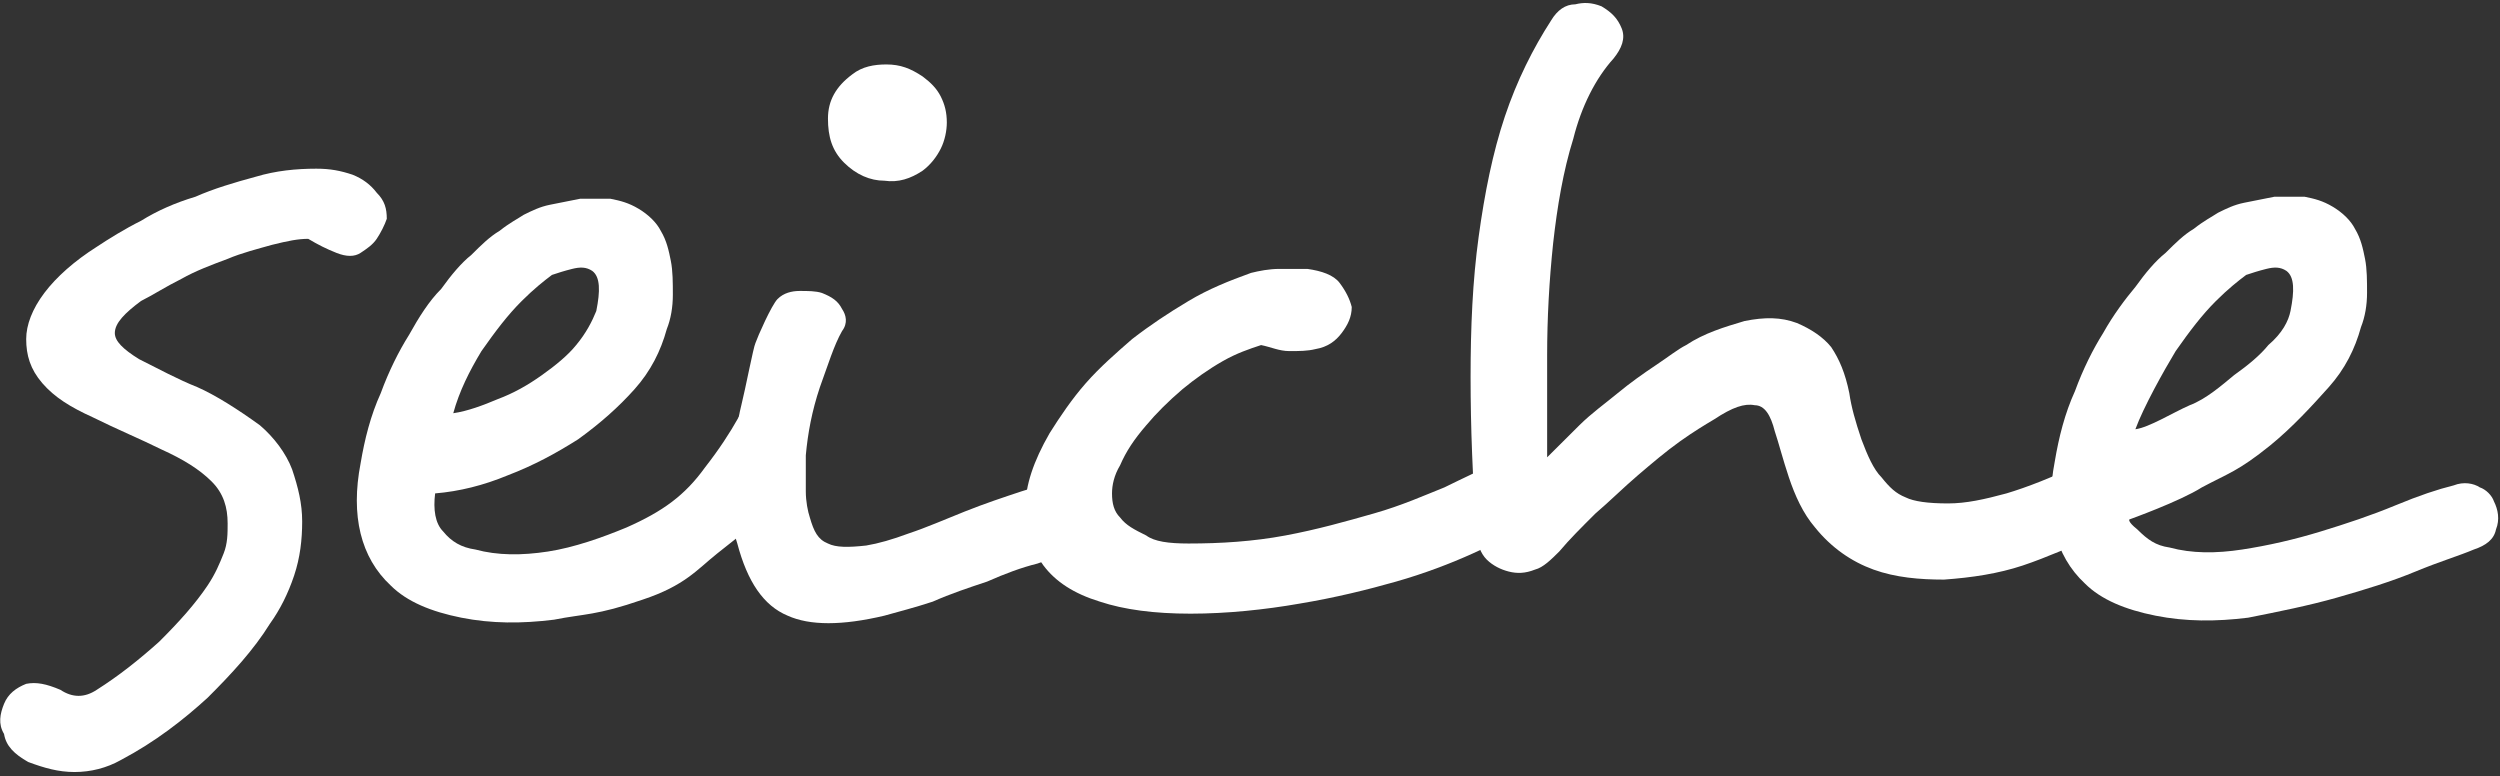
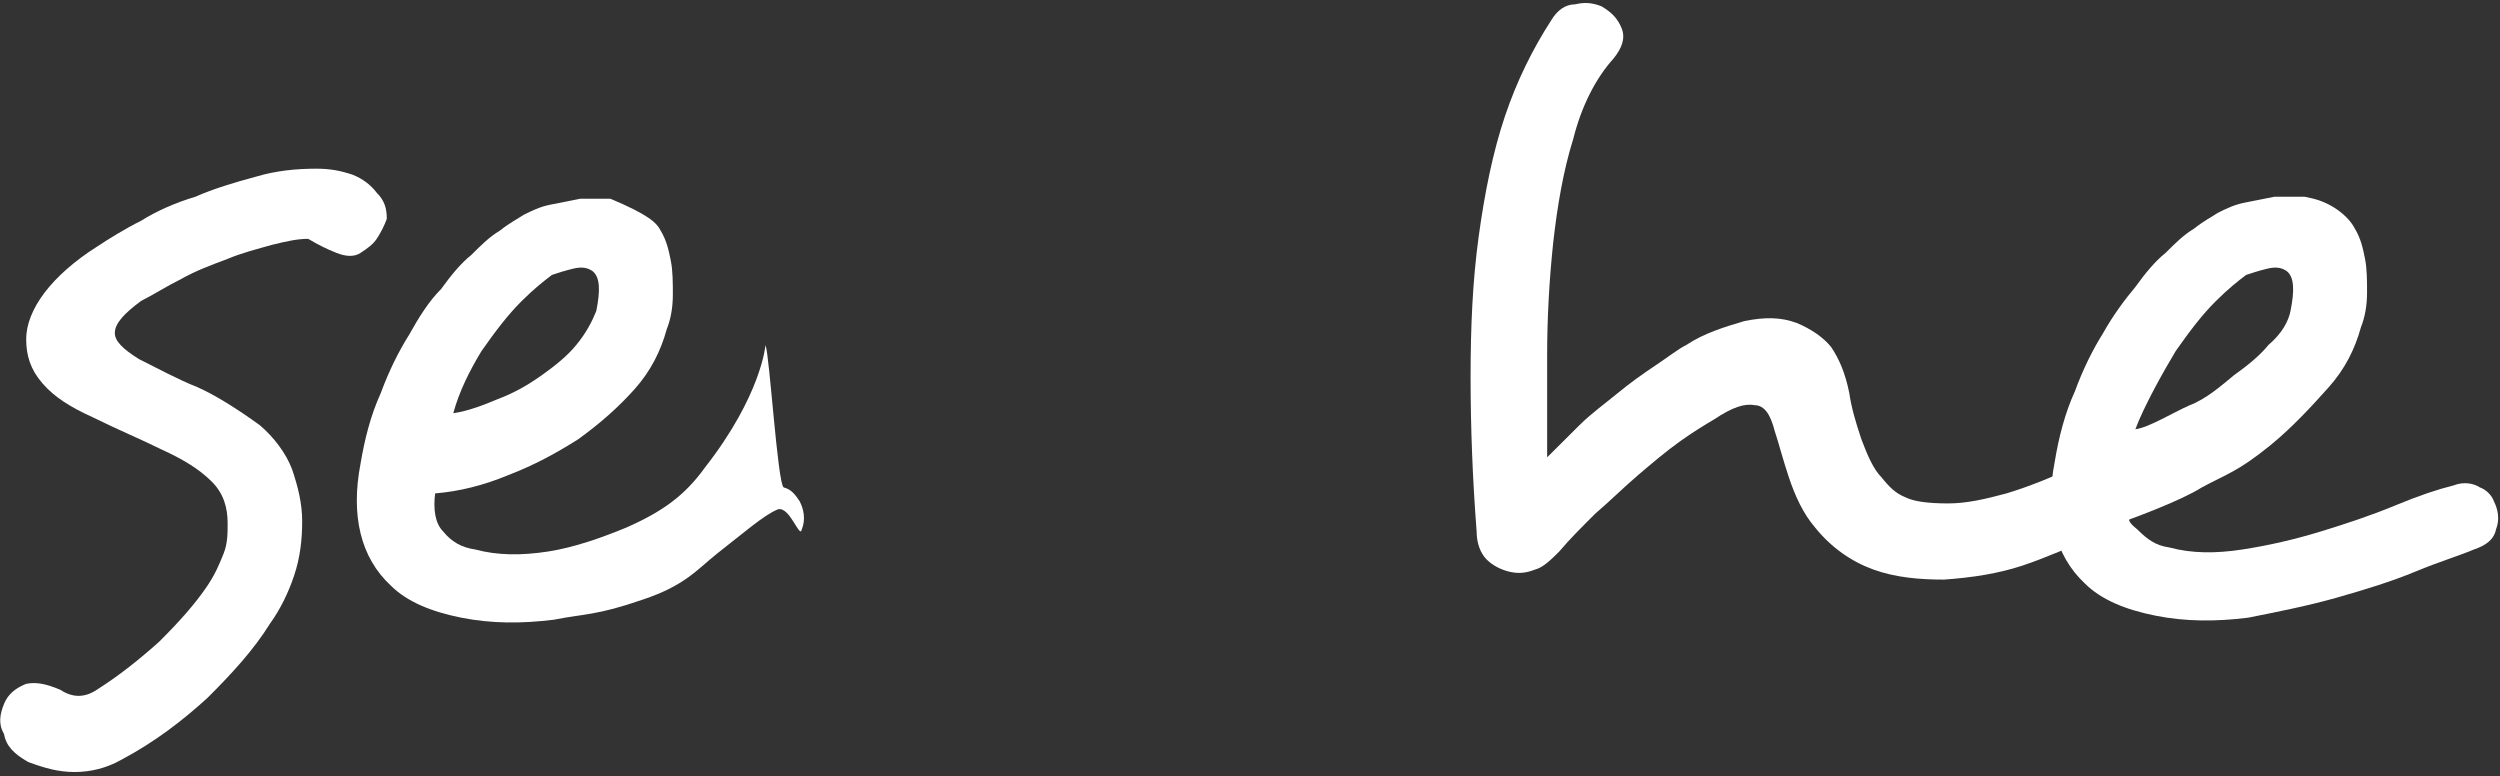
<svg xmlns="http://www.w3.org/2000/svg" width="541" height="168" viewBox="0 0 541 168" fill="none">
  <rect x="0" y="0" width="541" height="168" fill="#333333" stroke="none" />
  <path d="M81.521 51.684C80.649 52.986 79.341 53.853 78.033 54.721C76.726 55.588 74.982 55.588 72.802 54.721C70.623 53.853 68.879 52.986 66.699 51.684C64.519 51.684 62.34 52.118 58.852 52.986C55.801 53.853 52.313 54.721 49.261 56.022C45.774 57.323 42.286 58.625 39.235 60.36C35.747 62.095 33.132 63.83 30.516 65.131C27.029 67.734 24.849 69.903 24.849 72.071C24.849 73.806 26.593 75.541 30.08 77.71C34.44 79.879 38.363 82.048 42.722 83.783C46.646 85.518 51.441 88.555 56.236 92.025C59.288 94.627 61.904 98.097 63.212 101.567C64.519 105.471 65.391 108.942 65.391 112.845C65.391 116.749 64.955 120.653 63.648 124.557C62.34 128.461 60.596 131.931 58.416 134.967C54.929 140.606 50.133 145.812 44.902 151.017C39.671 155.788 33.568 160.56 26.157 164.464C23.105 166.199 19.618 167.066 16.13 167.066C12.643 167.066 9.591 166.199 6.104 164.897C3.052 163.162 1.308 161.427 0.872 158.825C-0.436 156.656 0 154.487 0.872 152.318C1.744 150.149 3.488 148.848 5.668 147.98C7.847 147.547 10.027 147.98 13.079 149.282C14.386 150.149 15.694 150.583 17.002 150.583C18.31 150.583 19.618 150.149 20.925 149.282C25.721 146.245 30.08 142.775 34.44 138.871C38.799 134.534 42.286 130.63 44.902 126.726C46.646 124.123 47.518 121.955 48.39 119.786C49.261 117.617 49.261 115.448 49.261 113.279C49.261 109.809 48.39 106.773 45.774 104.17C43.158 101.567 39.671 99.399 34.876 97.23C30.516 95.061 25.285 92.892 20.054 90.29C15.258 88.121 11.771 85.952 9.155 82.916C6.539 79.879 5.668 76.843 5.668 73.373C5.668 70.336 6.975 66.866 9.591 63.396C12.207 59.926 16.13 56.456 20.925 53.419C23.541 51.684 27.029 49.516 30.516 47.781C34.004 45.612 37.927 43.877 42.286 42.575C46.21 40.84 50.569 39.539 55.365 38.238C59.724 36.936 64.083 36.503 68.443 36.503C71.494 36.503 73.674 36.936 76.29 37.804C78.469 38.671 80.213 39.973 81.521 41.708C83.265 43.443 83.701 45.178 83.701 47.347C83.265 48.648 82.393 50.383 81.521 51.684Z" fill="white" />
-   <path d="M173.068 108.508C173.94 110.243 174.376 112.412 173.504 114.58C173.068 116.749 170.888 109.375 168.273 110.243C165.221 111.544 161.298 115.014 155.194 119.786C150.835 123.256 148.219 126.726 139.065 129.762C129.038 133.232 126.422 132.799 119.883 134.1C112.908 134.967 106.369 134.967 99.83 133.666C93.291 132.365 88.06 130.196 84.572 126.726C78.033 120.653 75.853 111.544 78.033 100.266C78.905 95.061 80.213 89.856 82.393 85.084C84.136 80.313 86.316 75.975 88.496 72.505C90.675 68.601 92.855 65.131 95.471 62.529C97.65 59.492 99.83 56.89 102.01 55.154C104.19 52.986 105.933 51.251 108.113 49.949C110.293 48.214 112.036 47.347 113.344 46.479C115.088 45.612 116.832 44.744 119.011 44.31C121.191 43.877 123.371 43.443 125.551 43.009C127.73 43.009 129.91 43.009 132.09 43.009C134.269 43.443 136.013 43.877 138.193 45.178C140.372 46.479 142.116 48.214 142.988 49.949C144.296 52.118 144.732 54.287 145.168 56.456C145.604 58.625 145.604 61.227 145.604 63.83C145.604 66.432 145.168 69.035 144.296 71.204C142.988 75.975 140.808 80.313 137.321 84.217C133.833 88.121 129.91 91.591 125.115 95.061C120.319 98.097 115.524 100.7 109.857 102.869C104.625 105.038 99.394 106.339 94.163 106.773C93.727 110.243 94.163 113.279 95.907 115.014C97.65 117.183 99.83 118.484 102.882 118.918C107.677 120.219 112.908 120.219 118.576 119.352C124.243 118.484 130.346 116.316 135.577 114.147C143.424 110.677 148.219 107.206 152.579 101.134C164.785 85.518 165.657 74.674 165.657 74.674C166.529 76.843 168.273 104.604 169.58 105.471C171.324 105.905 172.196 107.206 173.068 108.508ZM129.038 67.3C129.91 62.962 129.91 59.926 128.166 58.625C126.858 57.757 125.551 57.757 123.807 58.191C122.063 58.625 120.755 59.058 119.447 59.492C117.704 60.794 115.524 62.529 112.908 65.131C109.857 68.168 107.241 71.638 104.19 75.975C101.574 80.313 99.394 84.651 98.086 89.422C101.138 88.988 104.625 87.687 107.677 86.386C111.165 85.084 114.216 83.349 117.268 81.18C120.319 79.012 122.935 76.843 124.679 74.674C126.858 72.071 128.166 69.469 129.038 67.3Z" fill="white" />
-   <path d="M240.639 111.544C240.639 113.279 240.203 115.014 238.895 116.749C237.587 118.484 235.843 119.352 232.792 119.786C230.612 120.219 227.996 120.653 224.509 121.954C221.021 122.822 217.534 124.123 213.61 125.858C209.687 127.16 205.763 128.461 201.84 130.196C197.917 131.497 194.429 132.365 191.377 133.232C182.223 135.401 175.248 135.401 170.452 133.232C165.221 131.064 161.734 125.858 159.554 117.617C158.682 115.014 158.246 111.978 158.246 108.074C158.246 104.604 158.246 101.134 158.682 98.531C159.118 95.061 159.554 91.157 160.426 87.687C161.298 84.217 163.041 75.108 163.477 74.24C163.913 72.939 166.965 65.999 168.273 64.697C169.58 63.396 171.324 62.962 173.068 62.962C174.812 62.962 176.556 62.962 177.863 63.396C180.043 64.263 181.351 65.131 182.223 66.866C183.095 68.167 183.531 69.903 182.223 71.638C180.479 74.674 179.171 79.012 177.427 83.783C175.684 88.988 174.812 93.76 174.376 98.531C174.376 101.567 174.376 103.736 174.376 106.339C174.376 108.508 174.812 110.677 175.248 111.978C176.12 115.014 176.991 116.749 179.171 117.617C180.915 118.484 183.531 118.484 187.454 118.051C190.07 117.617 193.121 116.749 196.609 115.448C200.532 114.147 204.456 112.412 208.815 110.677C213.174 108.941 217.098 107.64 221.021 106.339C224.945 105.038 228.432 104.604 231.484 104.604C234.535 104.604 236.279 105.038 238.023 106.773C239.767 107.64 240.639 109.375 240.639 111.544ZM199.66 16.549C201.404 17.851 202.712 19.152 203.584 20.887C204.456 22.622 204.892 24.357 204.892 26.526C204.892 28.261 204.456 30.43 203.584 32.165C202.712 33.9 201.404 35.635 199.66 36.936C197.045 38.671 194.429 39.539 191.377 39.105C188.326 39.105 185.274 37.804 182.659 35.201C180.043 32.599 179.171 29.562 179.171 25.658C179.171 21.754 180.915 18.718 184.402 16.116C186.582 14.38 189.198 13.947 191.813 13.947C194.865 13.947 197.045 14.814 199.66 16.549Z" fill="white" />
-   <path d="M332.622 102.869C333.93 104.604 334.366 106.773 333.93 108.942C333.93 111.11 332.186 112.845 329.57 114.581C326.955 115.882 323.467 117.617 318.672 119.786C313.877 121.955 308.209 124.123 302.106 125.858C296.003 127.594 289.028 129.329 281.181 130.63C273.77 131.931 265.487 132.799 257.641 132.799C249.794 132.799 243.255 131.931 238.023 130.196C232.356 128.461 228.433 125.858 225.817 122.388C223.201 118.918 221.894 115.014 221.894 109.809C221.894 105.038 223.637 99.832 227.125 93.76C229.305 90.29 231.92 86.386 234.972 82.916C238.023 79.445 241.511 76.409 244.998 73.373C248.922 70.336 252.845 67.734 257.205 65.131C261.564 62.529 265.923 60.794 270.719 59.058C272.462 58.625 274.642 58.191 276.822 58.191C279.437 58.191 281.181 58.191 282.925 58.191C285.977 58.625 288.592 59.492 289.9 61.227C291.208 62.962 292.08 64.697 292.516 66.433C292.516 68.601 291.644 70.336 290.336 72.071C289.028 73.806 287.284 75.108 284.669 75.542C282.925 75.975 281.181 75.975 279.002 75.975C276.822 75.975 275.078 75.108 272.898 74.674C270.283 75.542 267.667 76.409 264.616 78.144C261.564 79.879 258.512 82.048 255.897 84.217C252.845 86.82 250.23 89.422 248.05 92.025C245.434 95.061 243.69 97.664 242.383 100.7C241.075 102.869 240.639 105.038 240.639 106.773C240.639 108.942 241.075 110.677 242.383 111.978C243.69 113.713 245.434 114.581 248.05 115.882C249.794 117.183 252.845 117.617 257.205 117.617C264.18 117.617 271.155 117.183 278.13 115.882C285.105 114.581 291.208 112.845 297.311 111.11C303.414 109.375 308.209 107.207 312.569 105.471C316.928 103.303 319.98 102.001 322.159 100.7C324.339 99.399 326.519 99.399 328.263 99.832C330.006 100.266 331.314 101.134 332.622 102.869Z" fill="white" />
+   <path d="M173.068 108.508C173.94 110.243 174.376 112.412 173.504 114.58C173.068 116.749 170.888 109.375 168.273 110.243C165.221 111.544 161.298 115.014 155.194 119.786C150.835 123.256 148.219 126.726 139.065 129.762C129.038 133.232 126.422 132.799 119.883 134.1C112.908 134.967 106.369 134.967 99.83 133.666C93.291 132.365 88.06 130.196 84.572 126.726C78.033 120.653 75.853 111.544 78.033 100.266C78.905 95.061 80.213 89.856 82.393 85.084C84.136 80.313 86.316 75.975 88.496 72.505C90.675 68.601 92.855 65.131 95.471 62.529C97.65 59.492 99.83 56.89 102.01 55.154C104.19 52.986 105.933 51.251 108.113 49.949C110.293 48.214 112.036 47.347 113.344 46.479C115.088 45.612 116.832 44.744 119.011 44.31C121.191 43.877 123.371 43.443 125.551 43.009C127.73 43.009 129.91 43.009 132.09 43.009C140.372 46.479 142.116 48.214 142.988 49.949C144.296 52.118 144.732 54.287 145.168 56.456C145.604 58.625 145.604 61.227 145.604 63.83C145.604 66.432 145.168 69.035 144.296 71.204C142.988 75.975 140.808 80.313 137.321 84.217C133.833 88.121 129.91 91.591 125.115 95.061C120.319 98.097 115.524 100.7 109.857 102.869C104.625 105.038 99.394 106.339 94.163 106.773C93.727 110.243 94.163 113.279 95.907 115.014C97.65 117.183 99.83 118.484 102.882 118.918C107.677 120.219 112.908 120.219 118.576 119.352C124.243 118.484 130.346 116.316 135.577 114.147C143.424 110.677 148.219 107.206 152.579 101.134C164.785 85.518 165.657 74.674 165.657 74.674C166.529 76.843 168.273 104.604 169.58 105.471C171.324 105.905 172.196 107.206 173.068 108.508ZM129.038 67.3C129.91 62.962 129.91 59.926 128.166 58.625C126.858 57.757 125.551 57.757 123.807 58.191C122.063 58.625 120.755 59.058 119.447 59.492C117.704 60.794 115.524 62.529 112.908 65.131C109.857 68.168 107.241 71.638 104.19 75.975C101.574 80.313 99.394 84.651 98.086 89.422C101.138 88.988 104.625 87.687 107.677 86.386C111.165 85.084 114.216 83.349 117.268 81.18C120.319 79.012 122.935 76.843 124.679 74.674C126.858 72.071 128.166 69.469 129.038 67.3Z" fill="white" />
  <path d="M459.044 104.604C459.915 106.339 460.351 108.508 459.48 110.677C459.044 112.845 457.3 114.58 455.12 115.448C448.581 118.051 442.914 120.653 437.683 122.388C432.451 124.123 426.784 124.991 420.681 125.425C415.45 125.425 410.218 124.991 405.423 123.256C400.628 121.521 396.268 118.484 392.781 114.147C390.165 111.11 388.422 107.206 387.114 103.303C385.806 99.399 384.934 95.928 384.062 93.326C383.19 89.856 381.882 87.687 379.703 87.687C377.523 87.253 374.907 88.121 370.984 90.723C368.804 92.025 366.625 93.326 363.573 95.495C360.521 97.664 357.47 100.266 354.418 102.869C351.367 105.471 348.315 108.508 345.264 111.11C342.212 114.147 339.596 116.749 337.417 119.352C335.673 121.087 333.929 122.822 332.185 123.256C330.006 124.123 328.262 124.123 326.518 123.69C324.774 123.256 323.031 122.388 321.723 121.087C320.415 119.786 319.543 117.617 319.543 115.014C318.671 103.736 318.235 92.458 318.235 81.614C318.235 70.77 318.671 60.794 319.979 51.251C321.287 41.708 323.031 33.032 325.646 25.225C328.262 17.417 331.749 10.477 335.673 4.404C336.981 2.235 338.724 0.934 340.904 0.934C342.648 0.5 344.392 0.5 346.571 1.367C348.751 2.669 350.059 3.97 350.931 6.139C351.803 8.308 350.931 10.477 349.187 12.645C345.264 16.983 342.212 23.056 340.468 29.996C338.289 36.936 336.981 44.744 336.109 52.552C335.237 60.794 334.801 69.035 334.801 76.843C334.801 85.084 334.801 92.458 334.801 98.965C336.981 96.796 339.16 94.627 341.776 92.025C344.392 89.422 347.443 87.253 350.059 85.084C352.675 82.915 355.726 80.747 358.342 79.012C360.957 77.277 363.137 75.541 364.881 74.674C368.804 72.071 373.164 70.77 377.523 69.469C381.882 68.601 385.37 68.601 388.857 69.903C391.909 71.204 394.525 72.939 396.268 75.108C398.012 77.71 399.32 80.747 400.192 85.084C400.628 88.121 401.5 91.157 402.807 95.061C404.115 98.531 405.423 101.567 407.167 103.303C408.911 105.471 410.218 106.773 412.398 107.64C414.142 108.508 417.193 108.942 421.553 108.942C425.476 108.942 429.4 108.074 434.195 106.773C438.554 105.471 444.222 103.303 450.325 100.266C452.94 98.965 454.684 98.965 456.428 99.832C456.864 101.567 458.172 102.869 459.044 104.604Z" fill="white" />
  <path d="M539.693 108.508C540.565 110.243 541.001 112.412 540.129 114.581C539.693 116.749 537.949 118.051 535.333 118.918C532.282 120.219 527.923 121.521 522.691 123.69C517.46 125.858 511.793 127.593 505.69 129.329C499.586 131.064 493.047 132.365 486.508 133.666C479.533 134.534 472.994 134.534 466.455 133.232C459.916 131.931 454.685 129.762 451.197 126.292C444.658 120.219 442.479 111.11 444.658 99.832C445.53 94.627 446.838 89.422 449.018 84.651C450.761 79.879 452.941 75.541 455.121 72.071C457.3 68.168 459.916 64.697 462.096 62.095C464.275 59.058 466.455 56.456 468.635 54.721C470.815 52.552 472.558 50.817 474.738 49.516C476.918 47.781 478.661 46.913 479.969 46.045C481.713 45.178 483.457 44.31 485.636 43.877C487.816 43.443 489.996 43.009 492.176 42.575C494.355 42.575 496.535 42.575 498.715 42.575C500.894 43.009 502.638 43.443 504.818 44.744C506.997 46.045 508.741 47.781 509.613 49.516C510.921 51.684 511.357 53.853 511.793 56.022C512.229 58.191 512.229 60.794 512.229 63.396C512.229 65.999 511.793 68.601 510.921 70.77C509.613 75.542 507.433 79.879 503.946 83.783C500.458 87.687 496.099 92.458 491.304 96.362C484.329 102.001 482.149 102.435 476.482 105.471C471.686 108.508 460.788 112.412 460.788 112.412C460.788 112.412 460.352 112.845 462.532 114.581C464.711 116.749 466.455 118.051 469.507 118.484C474.302 119.786 479.533 119.786 485.201 118.918C490.868 118.051 496.535 116.749 502.202 115.014C507.869 113.279 513.101 111.544 518.332 109.375C523.563 107.206 527.487 105.905 530.974 105.038C533.154 104.17 535.333 104.604 536.641 105.471C537.949 105.905 539.257 107.206 539.693 108.508ZM495.663 67.3C496.535 62.962 496.535 59.926 494.791 58.625C493.483 57.757 492.176 57.757 490.432 58.191C488.688 58.625 487.38 59.058 486.072 59.492C484.329 60.794 482.149 62.529 479.533 65.131C476.482 68.168 473.866 71.638 470.815 75.975C468.199 80.313 463.84 88.121 462.096 92.892C465.147 92.458 469.943 89.422 473.866 87.687C477.354 86.386 480.841 83.349 483.457 81.18C486.508 79.012 489.124 76.843 490.868 74.674C493.919 72.071 495.227 69.469 495.663 67.3Z" fill="white" />
</svg>